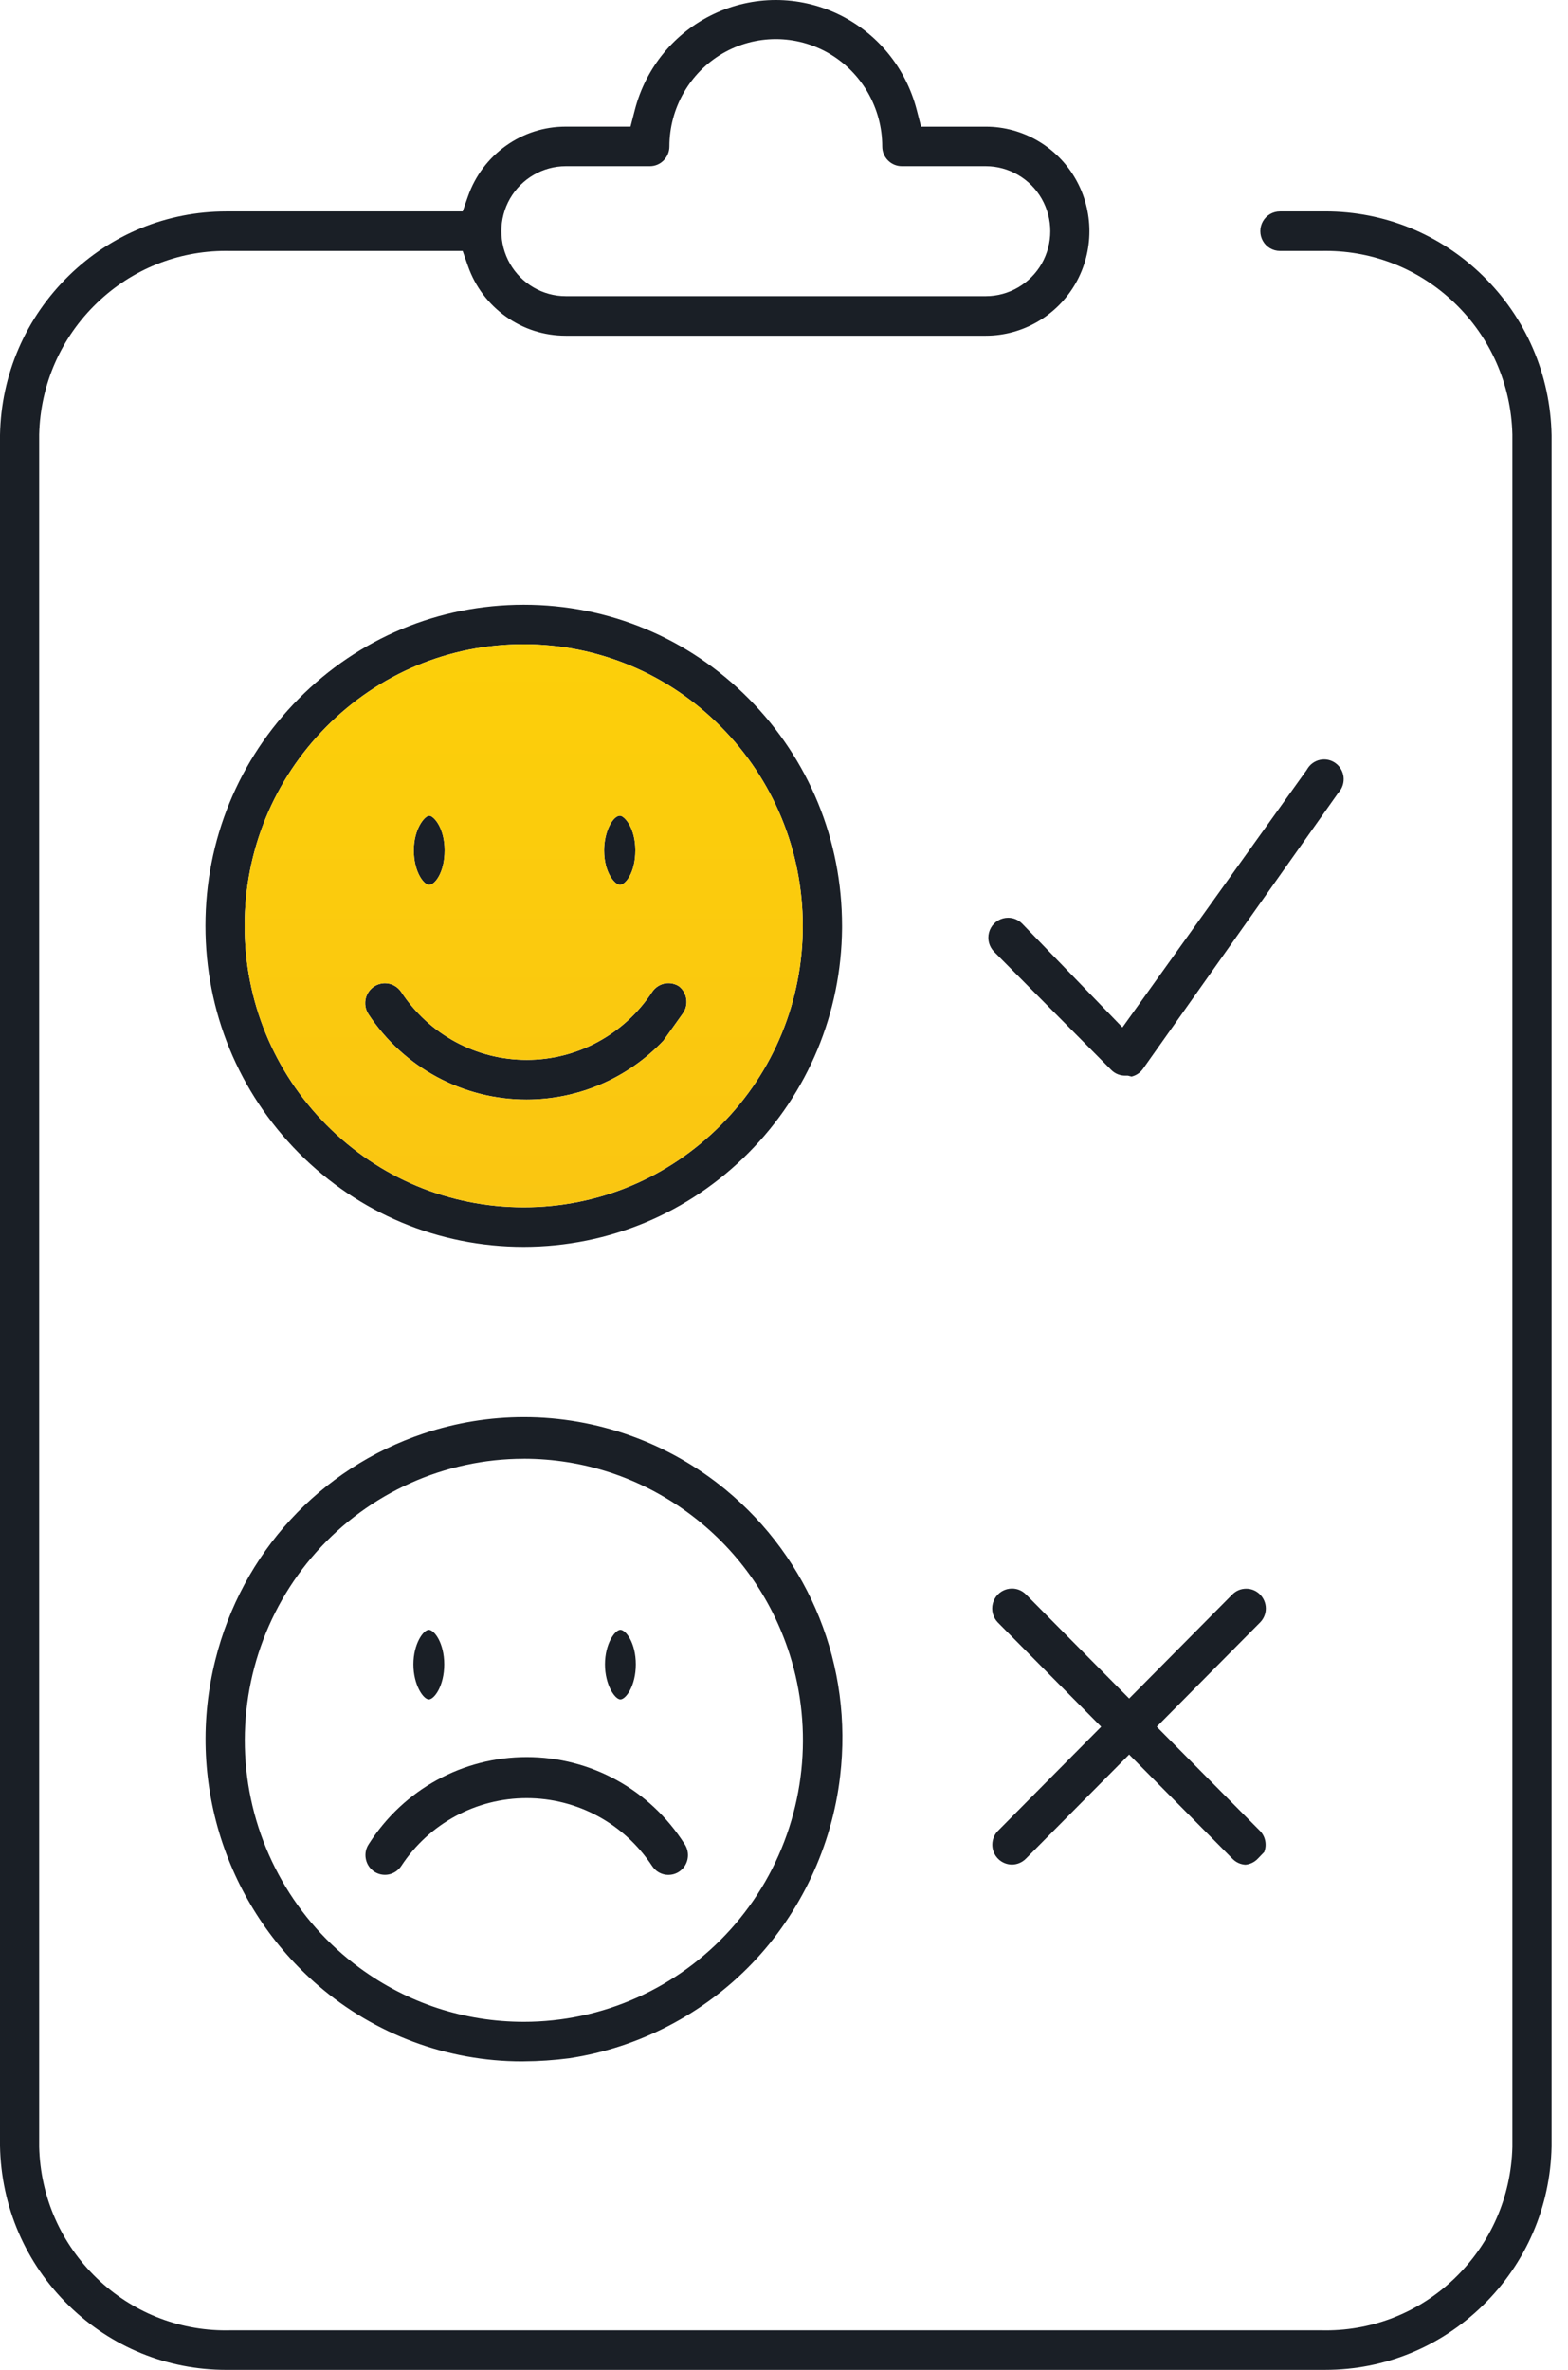
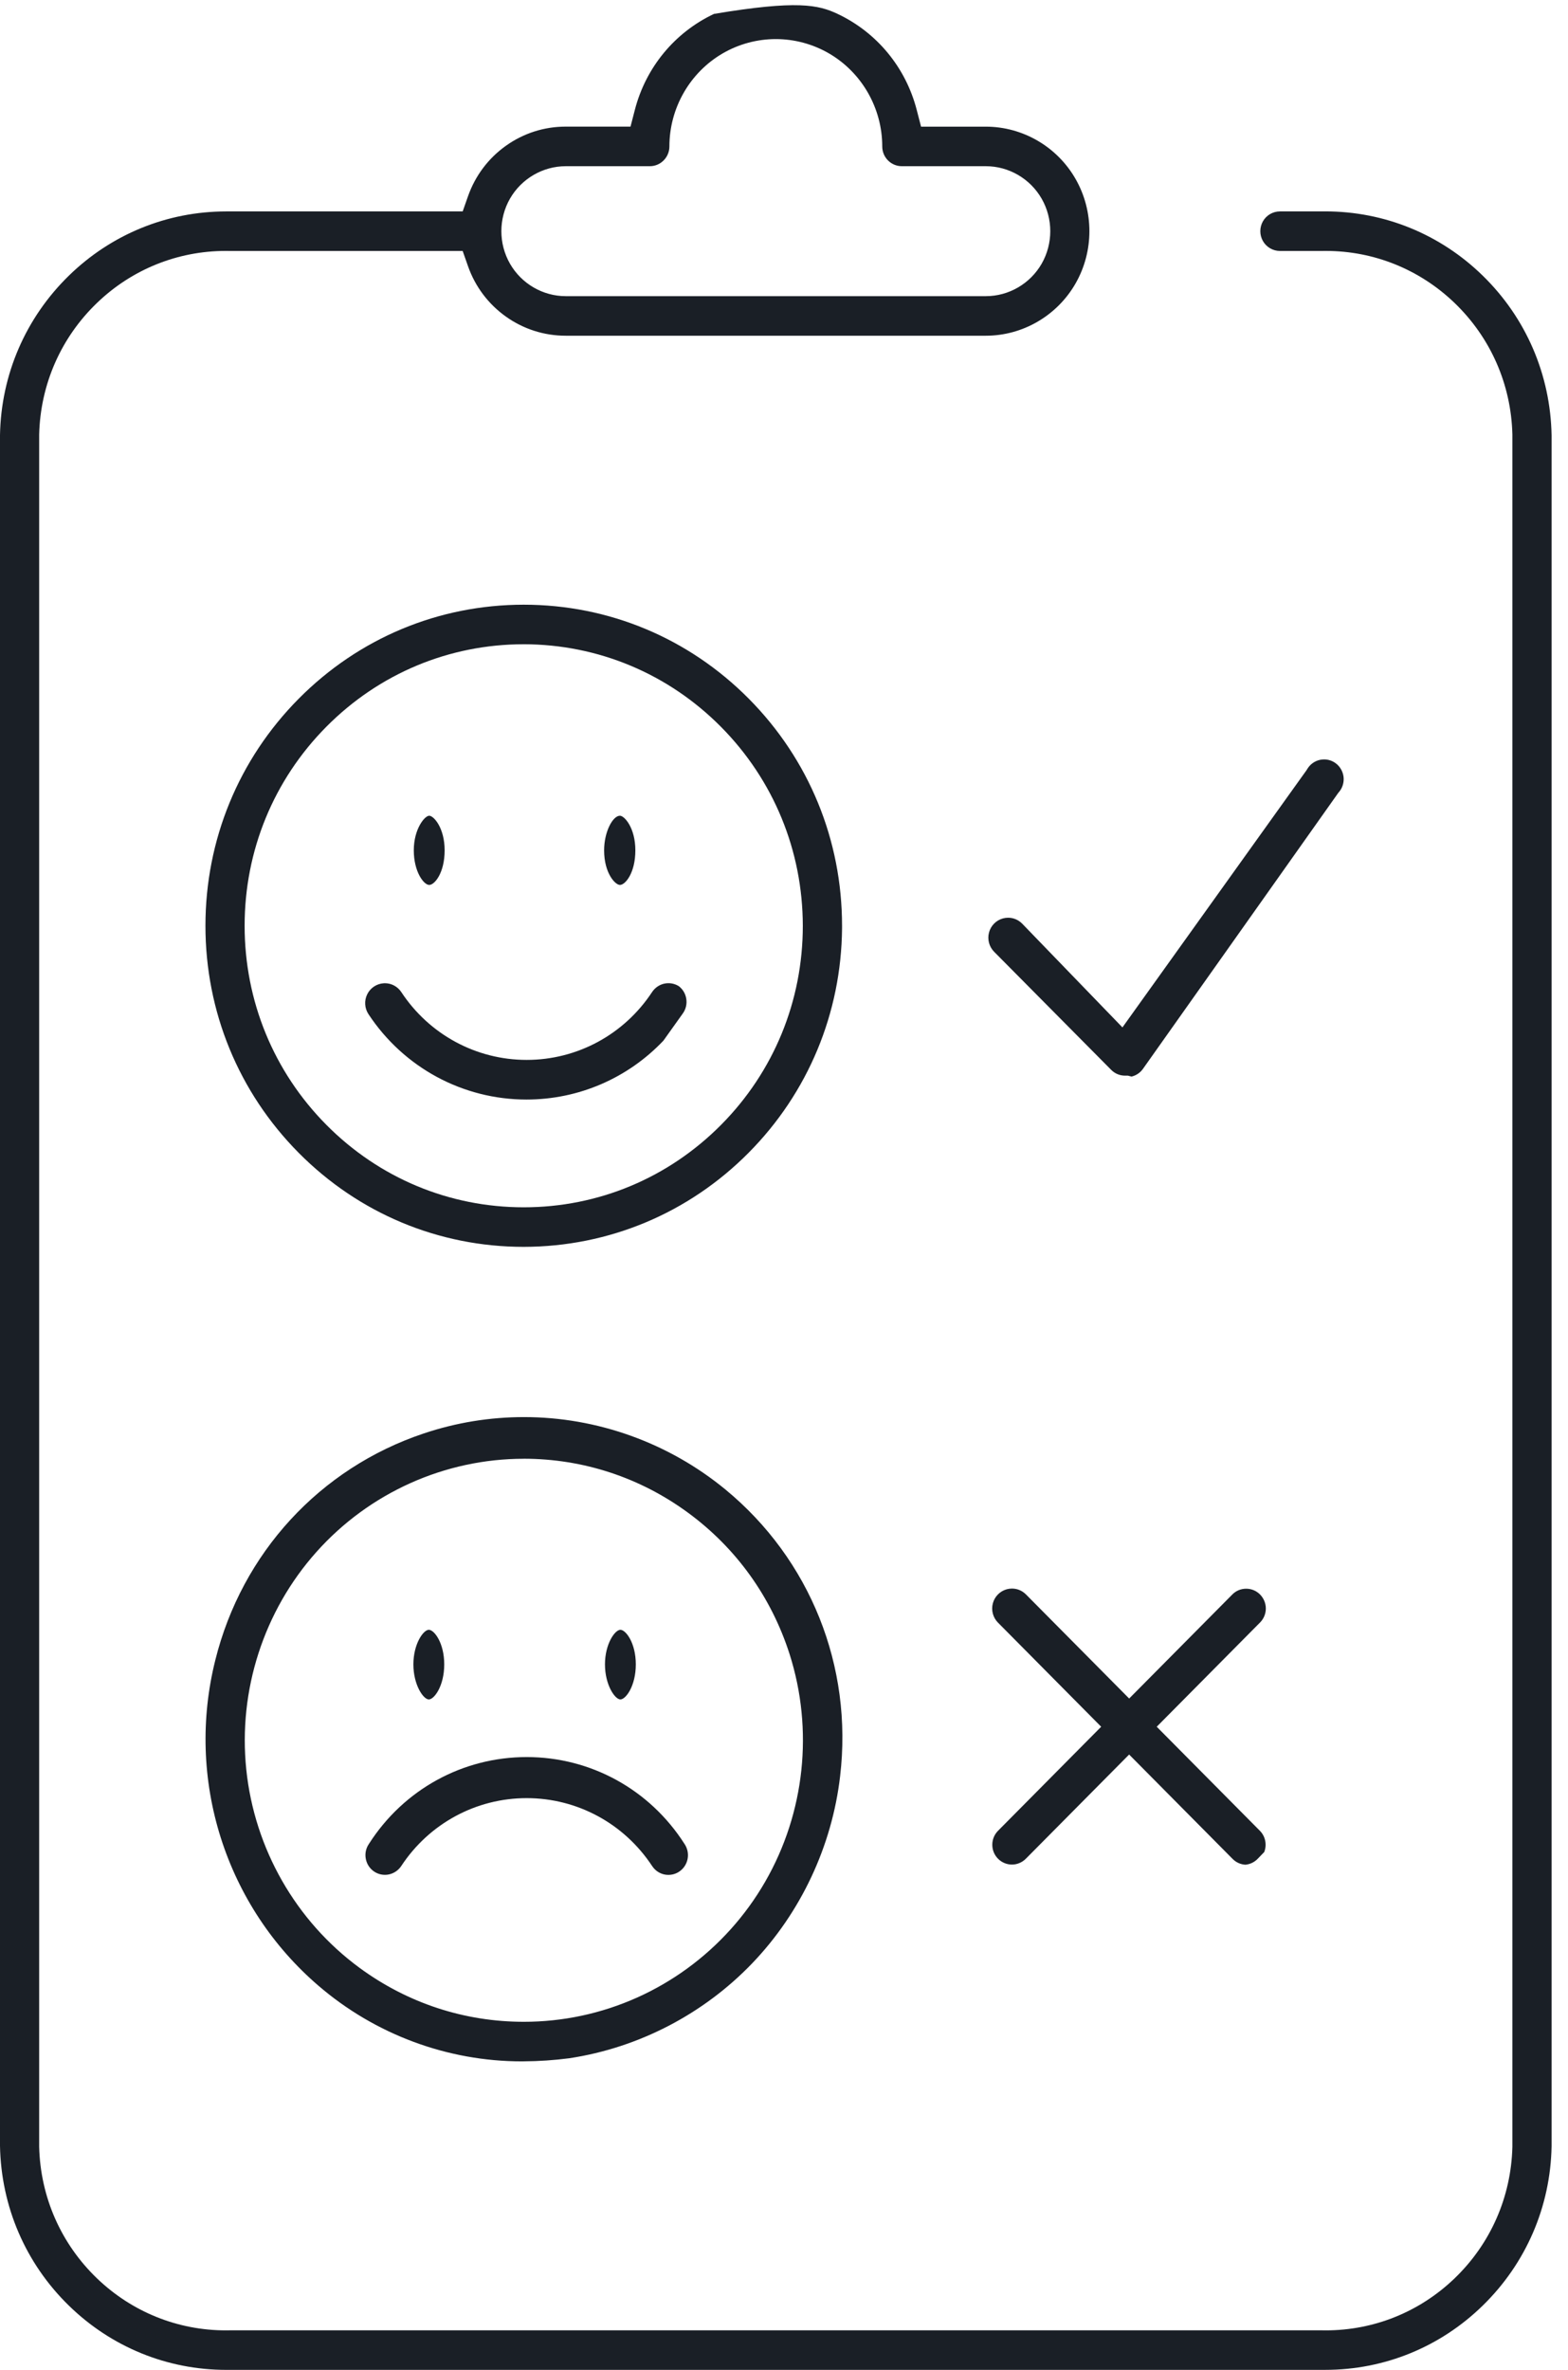
<svg xmlns="http://www.w3.org/2000/svg" width="90" height="136" viewBox="0 0 90 136" fill="none">
  <g clip-path="url(#clip0_9001_26283)">
-     <path d="M76.075 136.001C76.016 136.001 75.957 136.001 75.898 136.001H13.182C13.106 136.001 13.046 136.001 12.987 136.001C9.595 136.001 6.388 134.691 3.952 132.312C1.467 129.887 0.064 126.63 0 123.144V24.965C0.064 21.498 1.467 18.247 3.951 15.821C6.387 13.443 9.595 12.133 12.986 12.133C13.045 12.133 13.104 12.133 13.163 12.133H26.557L26.861 11.267C27.274 10.091 28.025 9.088 29.036 8.367C30.045 7.647 31.232 7.267 32.467 7.267H36.19L36.441 6.298C37.071 3.868 38.725 1.863 40.981 0.798C42.084 0.276 43.311 0 44.529 0C45.747 0 46.974 0.276 48.077 0.798C50.332 1.864 51.987 3.869 52.616 6.3L52.867 7.269H56.585C58.703 7.269 60.677 8.418 61.735 10.269C62.794 12.118 62.794 14.417 61.735 16.267C60.676 18.117 58.702 19.266 56.585 19.266H32.471C31.232 19.266 30.044 18.886 29.034 18.166C28.024 17.445 27.271 16.443 26.86 15.268L26.556 14.402H13.194C13.115 14.401 13.038 14.4 12.96 14.4C10.196 14.4 7.571 15.458 5.57 17.382C3.501 19.369 2.321 22.051 2.248 24.933V123.201C2.32 126.083 3.501 128.764 5.57 130.752C7.571 132.674 10.195 133.734 12.96 133.734C13.038 133.734 13.117 133.734 13.195 133.731H75.862C75.94 133.733 76.019 133.734 76.097 133.734C78.861 133.734 81.486 132.676 83.487 130.752C85.556 128.765 86.735 126.083 86.808 123.201V24.933C86.735 22.052 85.555 19.37 83.486 17.382C81.484 15.459 78.861 14.4 76.096 14.4C76.017 14.4 75.94 14.4 75.862 14.402H73.464C73.063 14.402 72.69 14.184 72.49 13.834C72.289 13.484 72.29 13.05 72.49 12.699C72.69 12.349 73.063 12.133 73.464 12.133H75.876C75.953 12.133 76.012 12.131 76.071 12.131C79.463 12.131 82.671 13.441 85.107 15.82C87.592 18.245 88.995 21.502 89.058 24.989V123.167C88.994 126.634 87.591 129.886 85.106 132.311C82.67 134.69 79.461 136 76.071 136L76.075 136.001ZM32.473 9.538C31.158 9.538 29.931 10.253 29.271 11.402C28.613 12.553 28.613 13.982 29.271 15.131C29.93 16.282 31.156 16.996 32.473 16.996H56.587C57.903 16.996 59.13 16.282 59.79 15.133C60.448 13.982 60.448 12.553 59.79 11.404C59.131 10.253 57.903 9.538 56.587 9.538H51.764C51.464 9.538 51.182 9.42 50.968 9.206C50.756 8.992 50.639 8.707 50.639 8.404C50.639 6.209 49.469 4.165 47.585 3.067C46.657 2.528 45.602 2.243 44.53 2.243C43.459 2.243 42.403 2.528 41.476 3.067C39.592 4.165 38.422 6.209 38.422 8.404C38.422 8.707 38.304 8.991 38.092 9.206C37.88 9.42 37.597 9.538 37.296 9.538H32.473ZM29.958 118.297C25.684 118.297 21.539 116.756 18.285 113.961C15.663 111.712 13.724 108.776 12.674 105.47C11.625 102.164 11.515 98.639 12.357 95.274C13.884 89.122 18.359 84.257 24.325 82.261C26.184 81.638 28.12 81.323 30.077 81.323C34.275 81.323 38.379 82.798 41.632 85.474C46.502 89.482 48.966 95.633 48.221 101.929C47.755 105.95 45.96 109.766 43.171 112.673C40.38 115.581 36.66 117.513 32.692 118.115L32.673 118.118C31.805 118.231 30.924 118.29 30.054 118.295H29.958V118.297ZM30.062 83.714C25.532 83.716 21.197 85.664 18.166 89.059C15.134 92.453 13.666 97.006 14.136 101.548C14.607 106.09 16.976 110.238 20.636 112.928C23.395 114.955 26.657 116.026 30.07 116.026C31.176 116.026 32.287 115.909 33.37 115.679C37.802 114.738 41.648 111.933 43.922 107.983C46.197 104.032 46.706 99.273 45.32 94.924C44.27 91.646 42.258 88.842 39.498 86.815C36.739 84.788 33.475 83.715 30.062 83.712H30.061L30.062 83.714ZM38.358 107.596C37.986 107.595 37.637 107.403 37.43 107.085C35.821 104.645 33.131 103.19 30.23 103.19C27.33 103.19 24.64 104.644 23.035 107.08C22.869 107.333 22.608 107.51 22.317 107.57C22.244 107.586 22.169 107.592 22.095 107.592C21.871 107.592 21.655 107.526 21.47 107.4C21.223 107.233 21.054 106.975 20.997 106.678C20.939 106.379 21 106.077 21.169 105.826L21.182 105.806C23.176 102.692 26.559 100.833 30.232 100.833C33.905 100.833 37.286 102.691 39.279 105.802L39.29 105.818C39.461 106.073 39.524 106.383 39.467 106.678C39.409 106.976 39.241 107.233 38.991 107.403C38.806 107.529 38.589 107.595 38.364 107.595H38.36L38.358 107.596ZM71.487 107.011C71.205 106.996 70.942 106.876 70.744 106.673L64.81 100.688L58.886 106.663C58.672 106.88 58.381 107.003 58.083 107.003C57.785 107.003 57.494 106.881 57.284 106.667C57.072 106.452 56.956 106.168 56.956 105.866C56.956 105.564 57.072 105.28 57.283 105.066L63.205 99.093L57.281 93.117C56.995 92.829 56.882 92.405 56.987 92.012C57.091 91.618 57.399 91.308 57.79 91.203C57.886 91.177 57.985 91.164 58.084 91.164C58.388 91.164 58.672 91.283 58.887 91.499L64.812 97.474L70.737 91.499C70.946 91.288 71.228 91.172 71.528 91.172C71.827 91.172 72.109 91.288 72.321 91.501C72.533 91.714 72.656 92.007 72.656 92.308C72.656 92.609 72.535 92.902 72.322 93.113L66.394 99.093L72.319 105.068C72.527 105.28 72.643 105.564 72.643 105.866C72.643 106.011 72.616 106.152 72.564 106.283L72.186 106.674C72 106.867 71.753 106.985 71.488 107.011H71.487ZM35.609 97.526C35.298 97.526 34.724 96.697 34.724 95.515C34.724 94.334 35.298 93.53 35.609 93.53C35.92 93.53 36.494 94.283 36.494 95.515C36.494 96.748 35.921 97.526 35.609 97.526ZM24.613 97.526C24.302 97.526 23.728 96.697 23.728 95.515C23.728 94.334 24.302 93.53 24.613 93.53C24.924 93.53 25.498 94.283 25.498 95.515C25.498 96.748 24.925 97.526 24.613 97.526ZM30.061 71.554C25.181 71.554 20.594 69.637 17.143 66.157C13.693 62.677 11.792 58.05 11.792 53.128C11.792 48.206 13.693 43.579 17.143 40.099C20.594 36.619 25.181 34.702 30.062 34.702C34.943 34.702 39.53 36.619 42.981 40.099C46.431 43.579 48.332 48.206 48.332 53.128V53.276C48.289 58.135 46.386 62.709 42.974 66.149C39.526 69.628 34.939 71.546 30.061 71.554ZM30.061 36.972C25.782 36.972 21.759 38.653 18.733 41.704C15.707 44.756 14.041 48.813 14.041 53.128C14.041 57.443 15.708 61.501 18.733 64.552C21.759 67.604 25.782 69.284 30.061 69.284C34.34 69.284 38.362 67.603 41.389 64.552C44.415 61.501 46.08 57.443 46.08 53.128C46.072 48.814 44.404 44.76 41.381 41.71C38.357 38.661 34.338 36.979 30.062 36.971H30.059L30.061 36.972ZM30.218 63.1C26.563 63.1 23.172 61.267 21.148 58.198C20.926 57.86 20.897 57.424 21.078 57.059C21.256 56.695 21.618 56.454 22.02 56.428C22.045 56.426 22.068 56.425 22.092 56.425C22.472 56.425 22.824 56.616 23.035 56.935C24.641 59.371 27.33 60.825 30.23 60.825C33.131 60.825 35.821 59.371 37.426 56.935C37.592 56.682 37.853 56.504 38.144 56.445C38.217 56.43 38.292 56.423 38.366 56.423C38.58 56.423 38.788 56.484 38.968 56.598C39.196 56.775 39.346 57.03 39.391 57.318C39.438 57.616 39.368 57.914 39.193 58.158L38.079 59.72C36.033 61.877 33.209 63.1 30.218 63.1ZM64.746 61.729H64.584C64.278 61.729 64 61.616 63.784 61.401L57.061 54.62C56.775 54.332 56.662 53.908 56.767 53.515C56.871 53.12 57.179 52.81 57.57 52.705C57.666 52.679 57.765 52.666 57.864 52.666C58.168 52.666 58.452 52.786 58.667 53.002L64.426 58.96L75.001 44.188L75.031 44.137C75.192 43.865 75.459 43.67 75.768 43.605C75.844 43.59 75.922 43.581 75.999 43.581C76.236 43.581 76.462 43.654 76.655 43.793C76.91 43.977 77.078 44.264 77.117 44.579C77.154 44.895 77.059 45.214 76.855 45.453L76.817 45.496L65.595 61.351C65.441 61.565 65.209 61.72 64.949 61.782L64.747 61.731L64.746 61.729ZM35.583 50.784C35.312 50.784 34.675 50.109 34.675 48.799C34.675 47.728 35.174 46.813 35.583 46.813C35.84 46.813 36.468 47.509 36.468 48.799C36.468 50.088 35.896 50.784 35.583 50.784ZM24.636 50.784C24.325 50.784 23.751 50.031 23.751 48.799C23.751 47.566 24.379 46.813 24.636 46.813C24.893 46.813 25.521 47.509 25.521 48.799C25.521 50.088 24.949 50.784 24.636 50.784Z" fill="#1A1F26" />
-     <path fill-rule="evenodd" clip-rule="evenodd" d="M30.061 36.972C25.782 36.972 21.759 38.653 18.733 41.704C15.707 44.756 14.041 48.813 14.041 53.128C14.041 57.443 15.708 61.501 18.733 64.552C21.759 67.604 25.782 69.284 30.061 69.284C34.34 69.284 38.362 67.603 41.389 64.552C44.415 61.501 46.08 57.443 46.08 53.128C46.072 48.814 44.404 44.76 41.381 41.71C38.357 38.661 34.338 36.979 30.062 36.971H30.059L30.061 36.972ZM21.148 58.198C23.172 61.267 26.563 63.1 30.218 63.1C33.209 63.1 36.033 61.877 38.079 59.72L39.193 58.158C39.368 57.914 39.438 57.616 39.391 57.318C39.346 57.03 39.196 56.775 38.968 56.598C38.788 56.484 38.58 56.423 38.366 56.423C38.292 56.423 38.217 56.43 38.144 56.445C37.853 56.504 37.592 56.682 37.426 56.935C35.821 59.371 33.131 60.825 30.23 60.825C27.33 60.825 24.641 59.371 23.035 56.935C22.824 56.616 22.472 56.425 22.092 56.425C22.068 56.425 22.045 56.426 22.02 56.428C21.618 56.454 21.256 56.695 21.078 57.059C20.897 57.424 20.926 57.86 21.148 58.198ZM34.675 48.799C34.675 50.109 35.312 50.784 35.583 50.784C35.896 50.784 36.468 50.088 36.468 48.799C36.468 47.509 35.84 46.813 35.583 46.813C35.174 46.813 34.675 47.728 34.675 48.799ZM23.751 48.799C23.751 50.031 24.325 50.784 24.636 50.784C24.949 50.784 25.521 50.088 25.521 48.799C25.521 47.509 24.893 46.813 24.636 46.813C24.379 46.813 23.751 47.566 23.751 48.799Z" fill="url(#paint0_linear_9001_26283)" />
+     <path d="M76.075 136.001C76.016 136.001 75.957 136.001 75.898 136.001H13.182C13.106 136.001 13.046 136.001 12.987 136.001C9.595 136.001 6.388 134.691 3.952 132.312C1.467 129.887 0.064 126.63 0 123.144V24.965C0.064 21.498 1.467 18.247 3.951 15.821C6.387 13.443 9.595 12.133 12.986 12.133C13.045 12.133 13.104 12.133 13.163 12.133H26.557L26.861 11.267C27.274 10.091 28.025 9.088 29.036 8.367C30.045 7.647 31.232 7.267 32.467 7.267H36.19L36.441 6.298C37.071 3.868 38.725 1.863 40.981 0.798C45.747 0 46.974 0.276 48.077 0.798C50.332 1.864 51.987 3.869 52.616 6.3L52.867 7.269H56.585C58.703 7.269 60.677 8.418 61.735 10.269C62.794 12.118 62.794 14.417 61.735 16.267C60.676 18.117 58.702 19.266 56.585 19.266H32.471C31.232 19.266 30.044 18.886 29.034 18.166C28.024 17.445 27.271 16.443 26.86 15.268L26.556 14.402H13.194C13.115 14.401 13.038 14.4 12.96 14.4C10.196 14.4 7.571 15.458 5.57 17.382C3.501 19.369 2.321 22.051 2.248 24.933V123.201C2.32 126.083 3.501 128.764 5.57 130.752C7.571 132.674 10.195 133.734 12.96 133.734C13.038 133.734 13.117 133.734 13.195 133.731H75.862C75.94 133.733 76.019 133.734 76.097 133.734C78.861 133.734 81.486 132.676 83.487 130.752C85.556 128.765 86.735 126.083 86.808 123.201V24.933C86.735 22.052 85.555 19.37 83.486 17.382C81.484 15.459 78.861 14.4 76.096 14.4C76.017 14.4 75.94 14.4 75.862 14.402H73.464C73.063 14.402 72.69 14.184 72.49 13.834C72.289 13.484 72.29 13.05 72.49 12.699C72.69 12.349 73.063 12.133 73.464 12.133H75.876C75.953 12.133 76.012 12.131 76.071 12.131C79.463 12.131 82.671 13.441 85.107 15.82C87.592 18.245 88.995 21.502 89.058 24.989V123.167C88.994 126.634 87.591 129.886 85.106 132.311C82.67 134.69 79.461 136 76.071 136L76.075 136.001ZM32.473 9.538C31.158 9.538 29.931 10.253 29.271 11.402C28.613 12.553 28.613 13.982 29.271 15.131C29.93 16.282 31.156 16.996 32.473 16.996H56.587C57.903 16.996 59.13 16.282 59.79 15.133C60.448 13.982 60.448 12.553 59.79 11.404C59.131 10.253 57.903 9.538 56.587 9.538H51.764C51.464 9.538 51.182 9.42 50.968 9.206C50.756 8.992 50.639 8.707 50.639 8.404C50.639 6.209 49.469 4.165 47.585 3.067C46.657 2.528 45.602 2.243 44.53 2.243C43.459 2.243 42.403 2.528 41.476 3.067C39.592 4.165 38.422 6.209 38.422 8.404C38.422 8.707 38.304 8.991 38.092 9.206C37.88 9.42 37.597 9.538 37.296 9.538H32.473ZM29.958 118.297C25.684 118.297 21.539 116.756 18.285 113.961C15.663 111.712 13.724 108.776 12.674 105.47C11.625 102.164 11.515 98.639 12.357 95.274C13.884 89.122 18.359 84.257 24.325 82.261C26.184 81.638 28.12 81.323 30.077 81.323C34.275 81.323 38.379 82.798 41.632 85.474C46.502 89.482 48.966 95.633 48.221 101.929C47.755 105.95 45.96 109.766 43.171 112.673C40.38 115.581 36.66 117.513 32.692 118.115L32.673 118.118C31.805 118.231 30.924 118.29 30.054 118.295H29.958V118.297ZM30.062 83.714C25.532 83.716 21.197 85.664 18.166 89.059C15.134 92.453 13.666 97.006 14.136 101.548C14.607 106.09 16.976 110.238 20.636 112.928C23.395 114.955 26.657 116.026 30.07 116.026C31.176 116.026 32.287 115.909 33.37 115.679C37.802 114.738 41.648 111.933 43.922 107.983C46.197 104.032 46.706 99.273 45.32 94.924C44.27 91.646 42.258 88.842 39.498 86.815C36.739 84.788 33.475 83.715 30.062 83.712H30.061L30.062 83.714ZM38.358 107.596C37.986 107.595 37.637 107.403 37.43 107.085C35.821 104.645 33.131 103.19 30.23 103.19C27.33 103.19 24.64 104.644 23.035 107.08C22.869 107.333 22.608 107.51 22.317 107.57C22.244 107.586 22.169 107.592 22.095 107.592C21.871 107.592 21.655 107.526 21.47 107.4C21.223 107.233 21.054 106.975 20.997 106.678C20.939 106.379 21 106.077 21.169 105.826L21.182 105.806C23.176 102.692 26.559 100.833 30.232 100.833C33.905 100.833 37.286 102.691 39.279 105.802L39.29 105.818C39.461 106.073 39.524 106.383 39.467 106.678C39.409 106.976 39.241 107.233 38.991 107.403C38.806 107.529 38.589 107.595 38.364 107.595H38.36L38.358 107.596ZM71.487 107.011C71.205 106.996 70.942 106.876 70.744 106.673L64.81 100.688L58.886 106.663C58.672 106.88 58.381 107.003 58.083 107.003C57.785 107.003 57.494 106.881 57.284 106.667C57.072 106.452 56.956 106.168 56.956 105.866C56.956 105.564 57.072 105.28 57.283 105.066L63.205 99.093L57.281 93.117C56.995 92.829 56.882 92.405 56.987 92.012C57.091 91.618 57.399 91.308 57.79 91.203C57.886 91.177 57.985 91.164 58.084 91.164C58.388 91.164 58.672 91.283 58.887 91.499L64.812 97.474L70.737 91.499C70.946 91.288 71.228 91.172 71.528 91.172C71.827 91.172 72.109 91.288 72.321 91.501C72.533 91.714 72.656 92.007 72.656 92.308C72.656 92.609 72.535 92.902 72.322 93.113L66.394 99.093L72.319 105.068C72.527 105.28 72.643 105.564 72.643 105.866C72.643 106.011 72.616 106.152 72.564 106.283L72.186 106.674C72 106.867 71.753 106.985 71.488 107.011H71.487ZM35.609 97.526C35.298 97.526 34.724 96.697 34.724 95.515C34.724 94.334 35.298 93.53 35.609 93.53C35.92 93.53 36.494 94.283 36.494 95.515C36.494 96.748 35.921 97.526 35.609 97.526ZM24.613 97.526C24.302 97.526 23.728 96.697 23.728 95.515C23.728 94.334 24.302 93.53 24.613 93.53C24.924 93.53 25.498 94.283 25.498 95.515C25.498 96.748 24.925 97.526 24.613 97.526ZM30.061 71.554C25.181 71.554 20.594 69.637 17.143 66.157C13.693 62.677 11.792 58.05 11.792 53.128C11.792 48.206 13.693 43.579 17.143 40.099C20.594 36.619 25.181 34.702 30.062 34.702C34.943 34.702 39.53 36.619 42.981 40.099C46.431 43.579 48.332 48.206 48.332 53.128V53.276C48.289 58.135 46.386 62.709 42.974 66.149C39.526 69.628 34.939 71.546 30.061 71.554ZM30.061 36.972C25.782 36.972 21.759 38.653 18.733 41.704C15.707 44.756 14.041 48.813 14.041 53.128C14.041 57.443 15.708 61.501 18.733 64.552C21.759 67.604 25.782 69.284 30.061 69.284C34.34 69.284 38.362 67.603 41.389 64.552C44.415 61.501 46.08 57.443 46.08 53.128C46.072 48.814 44.404 44.76 41.381 41.71C38.357 38.661 34.338 36.979 30.062 36.971H30.059L30.061 36.972ZM30.218 63.1C26.563 63.1 23.172 61.267 21.148 58.198C20.926 57.86 20.897 57.424 21.078 57.059C21.256 56.695 21.618 56.454 22.02 56.428C22.045 56.426 22.068 56.425 22.092 56.425C22.472 56.425 22.824 56.616 23.035 56.935C24.641 59.371 27.33 60.825 30.23 60.825C33.131 60.825 35.821 59.371 37.426 56.935C37.592 56.682 37.853 56.504 38.144 56.445C38.217 56.43 38.292 56.423 38.366 56.423C38.58 56.423 38.788 56.484 38.968 56.598C39.196 56.775 39.346 57.03 39.391 57.318C39.438 57.616 39.368 57.914 39.193 58.158L38.079 59.72C36.033 61.877 33.209 63.1 30.218 63.1ZM64.746 61.729H64.584C64.278 61.729 64 61.616 63.784 61.401L57.061 54.62C56.775 54.332 56.662 53.908 56.767 53.515C56.871 53.12 57.179 52.81 57.57 52.705C57.666 52.679 57.765 52.666 57.864 52.666C58.168 52.666 58.452 52.786 58.667 53.002L64.426 58.96L75.001 44.188L75.031 44.137C75.192 43.865 75.459 43.67 75.768 43.605C75.844 43.59 75.922 43.581 75.999 43.581C76.236 43.581 76.462 43.654 76.655 43.793C76.91 43.977 77.078 44.264 77.117 44.579C77.154 44.895 77.059 45.214 76.855 45.453L76.817 45.496L65.595 61.351C65.441 61.565 65.209 61.72 64.949 61.782L64.747 61.731L64.746 61.729ZM35.583 50.784C35.312 50.784 34.675 50.109 34.675 48.799C34.675 47.728 35.174 46.813 35.583 46.813C35.84 46.813 36.468 47.509 36.468 48.799C36.468 50.088 35.896 50.784 35.583 50.784ZM24.636 50.784C24.325 50.784 23.751 50.031 23.751 48.799C23.751 47.566 24.379 46.813 24.636 46.813C24.893 46.813 25.521 47.509 25.521 48.799C25.521 50.088 24.949 50.784 24.636 50.784Z" fill="#1A1F26" />
  </g>
  <defs>
    <linearGradient id="paint0_linear_9001_26283" x1="44.529" y1="0" x2="44.529" y2="136.001" gradientUnits="userSpaceOnUse">
      <stop stop-color="#FFDA00" />
      <stop offset="1" stop-color="#F4B223" />
    </linearGradient>
    <clipPath id="clip0_9001_26283">
      <rect width="89.062" height="136" fill="white" />
    </clipPath>
  </defs>
</svg>